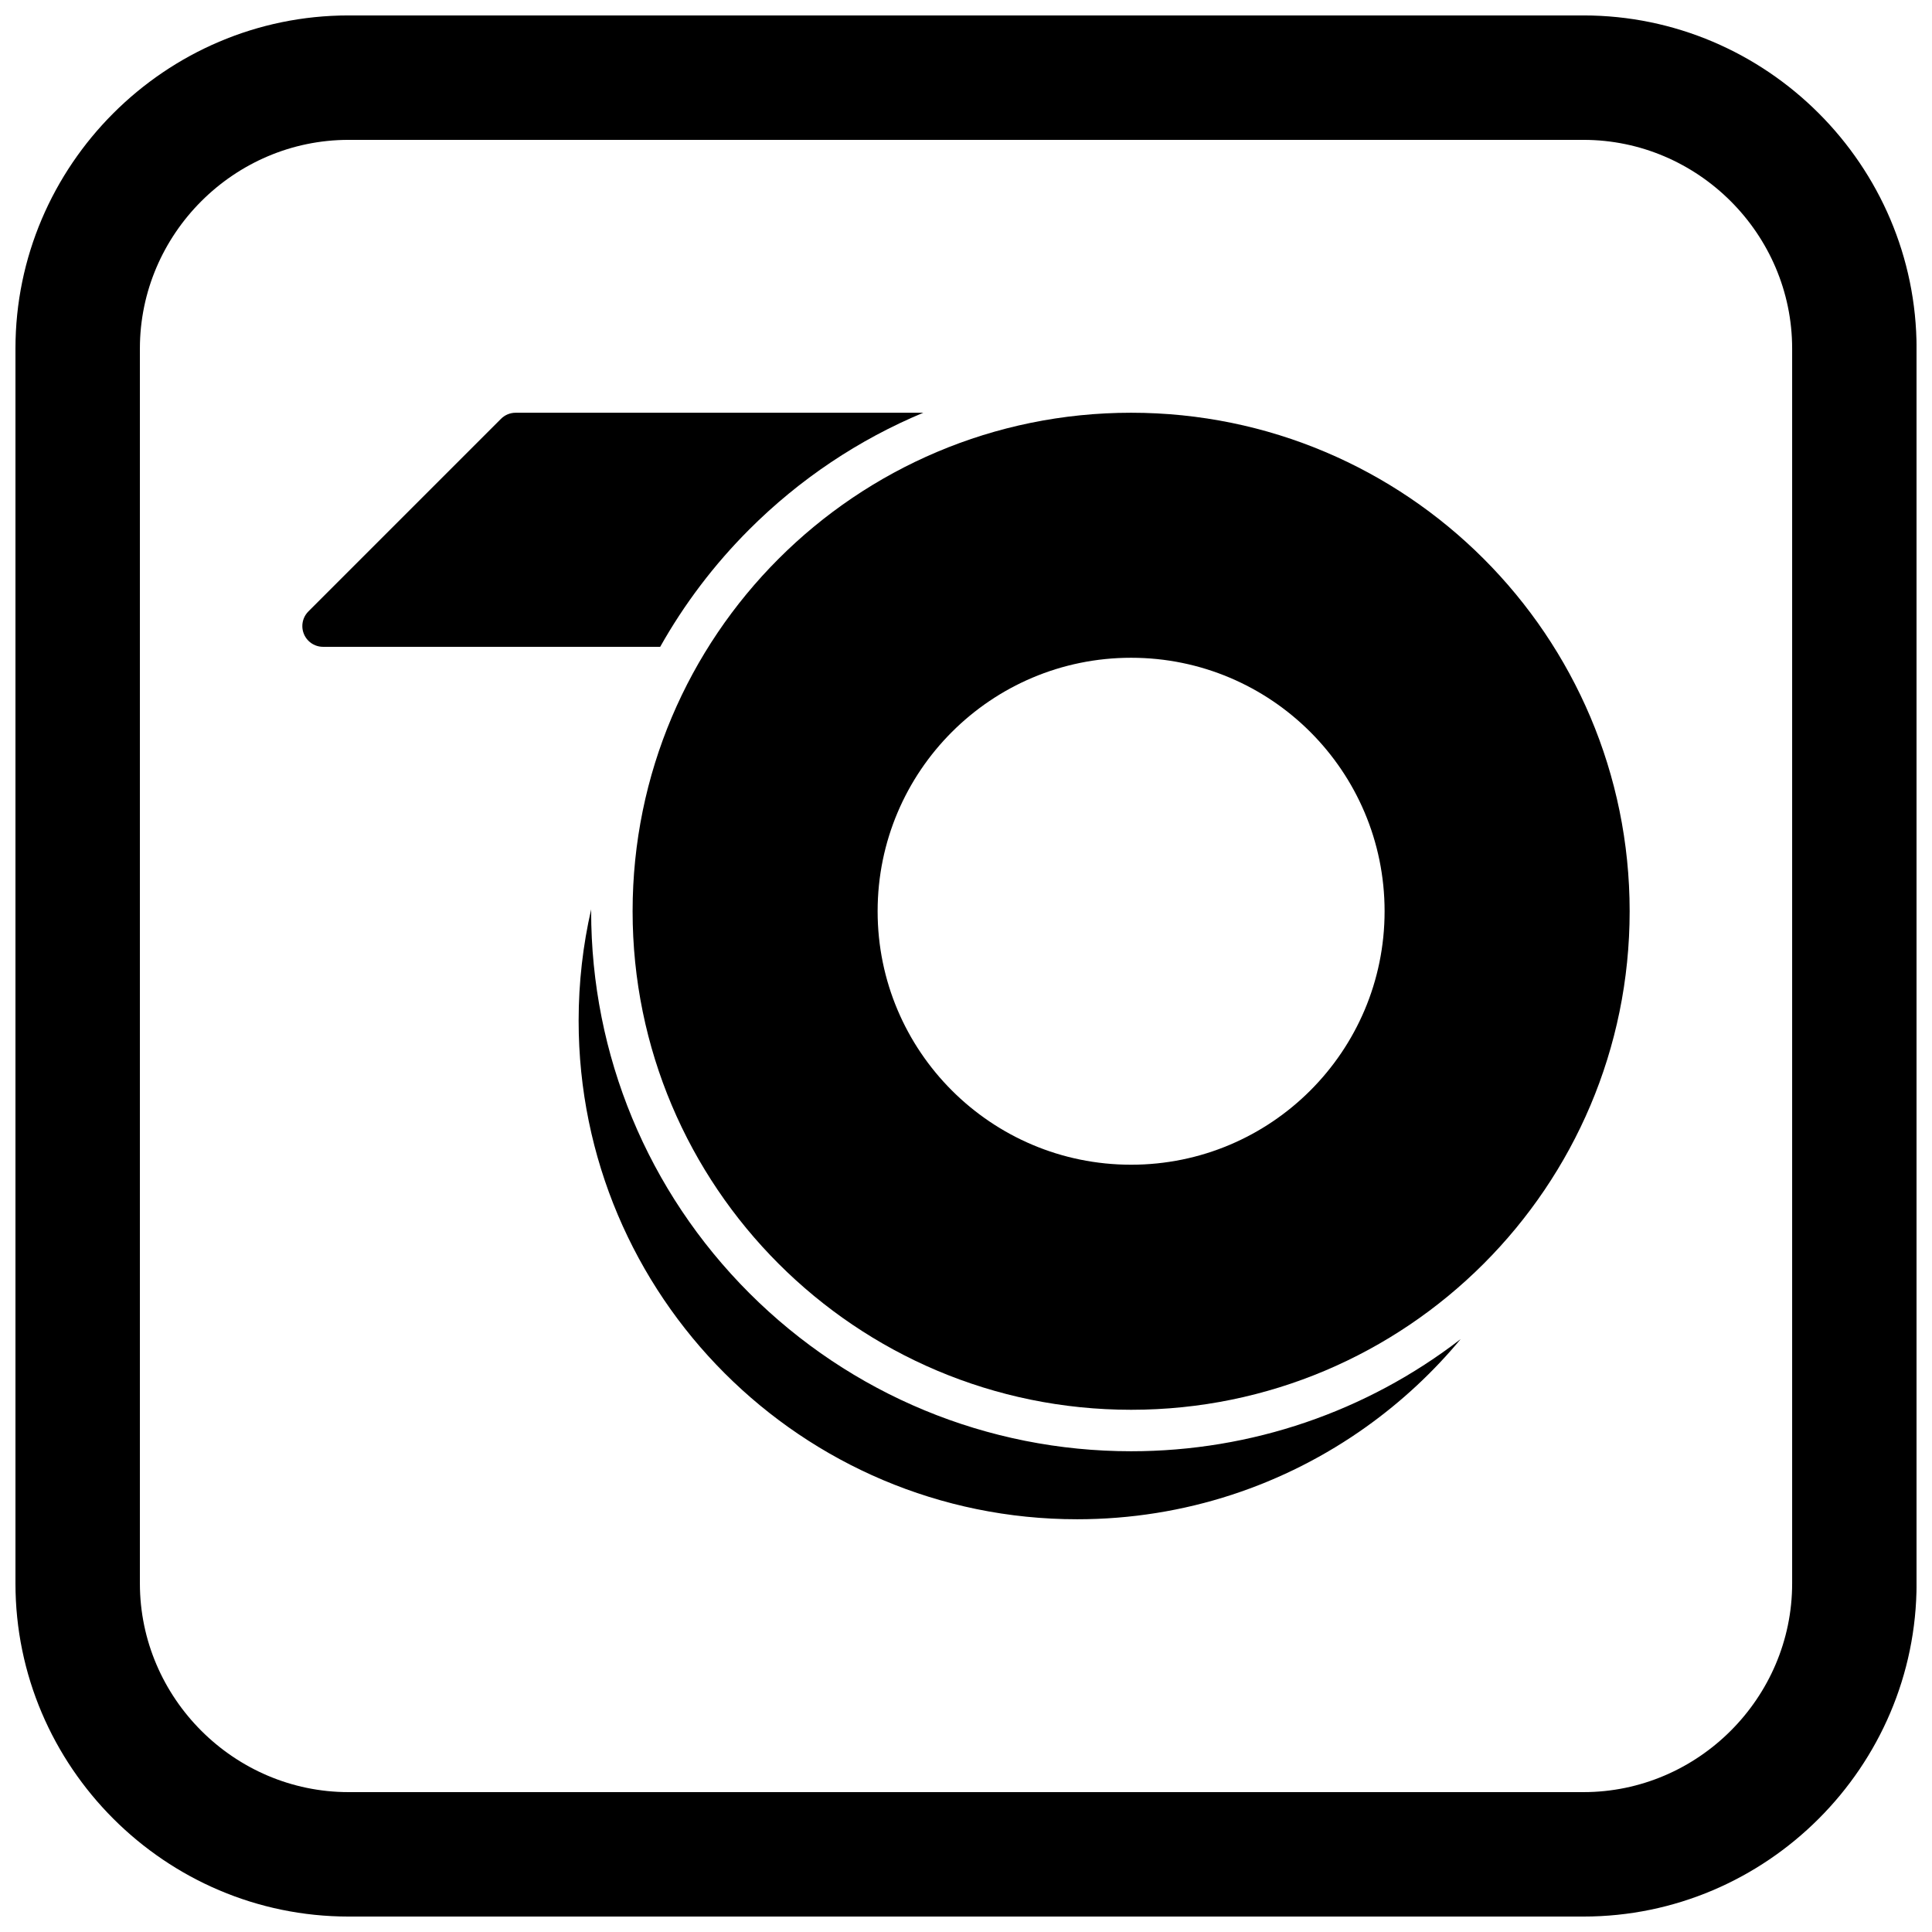
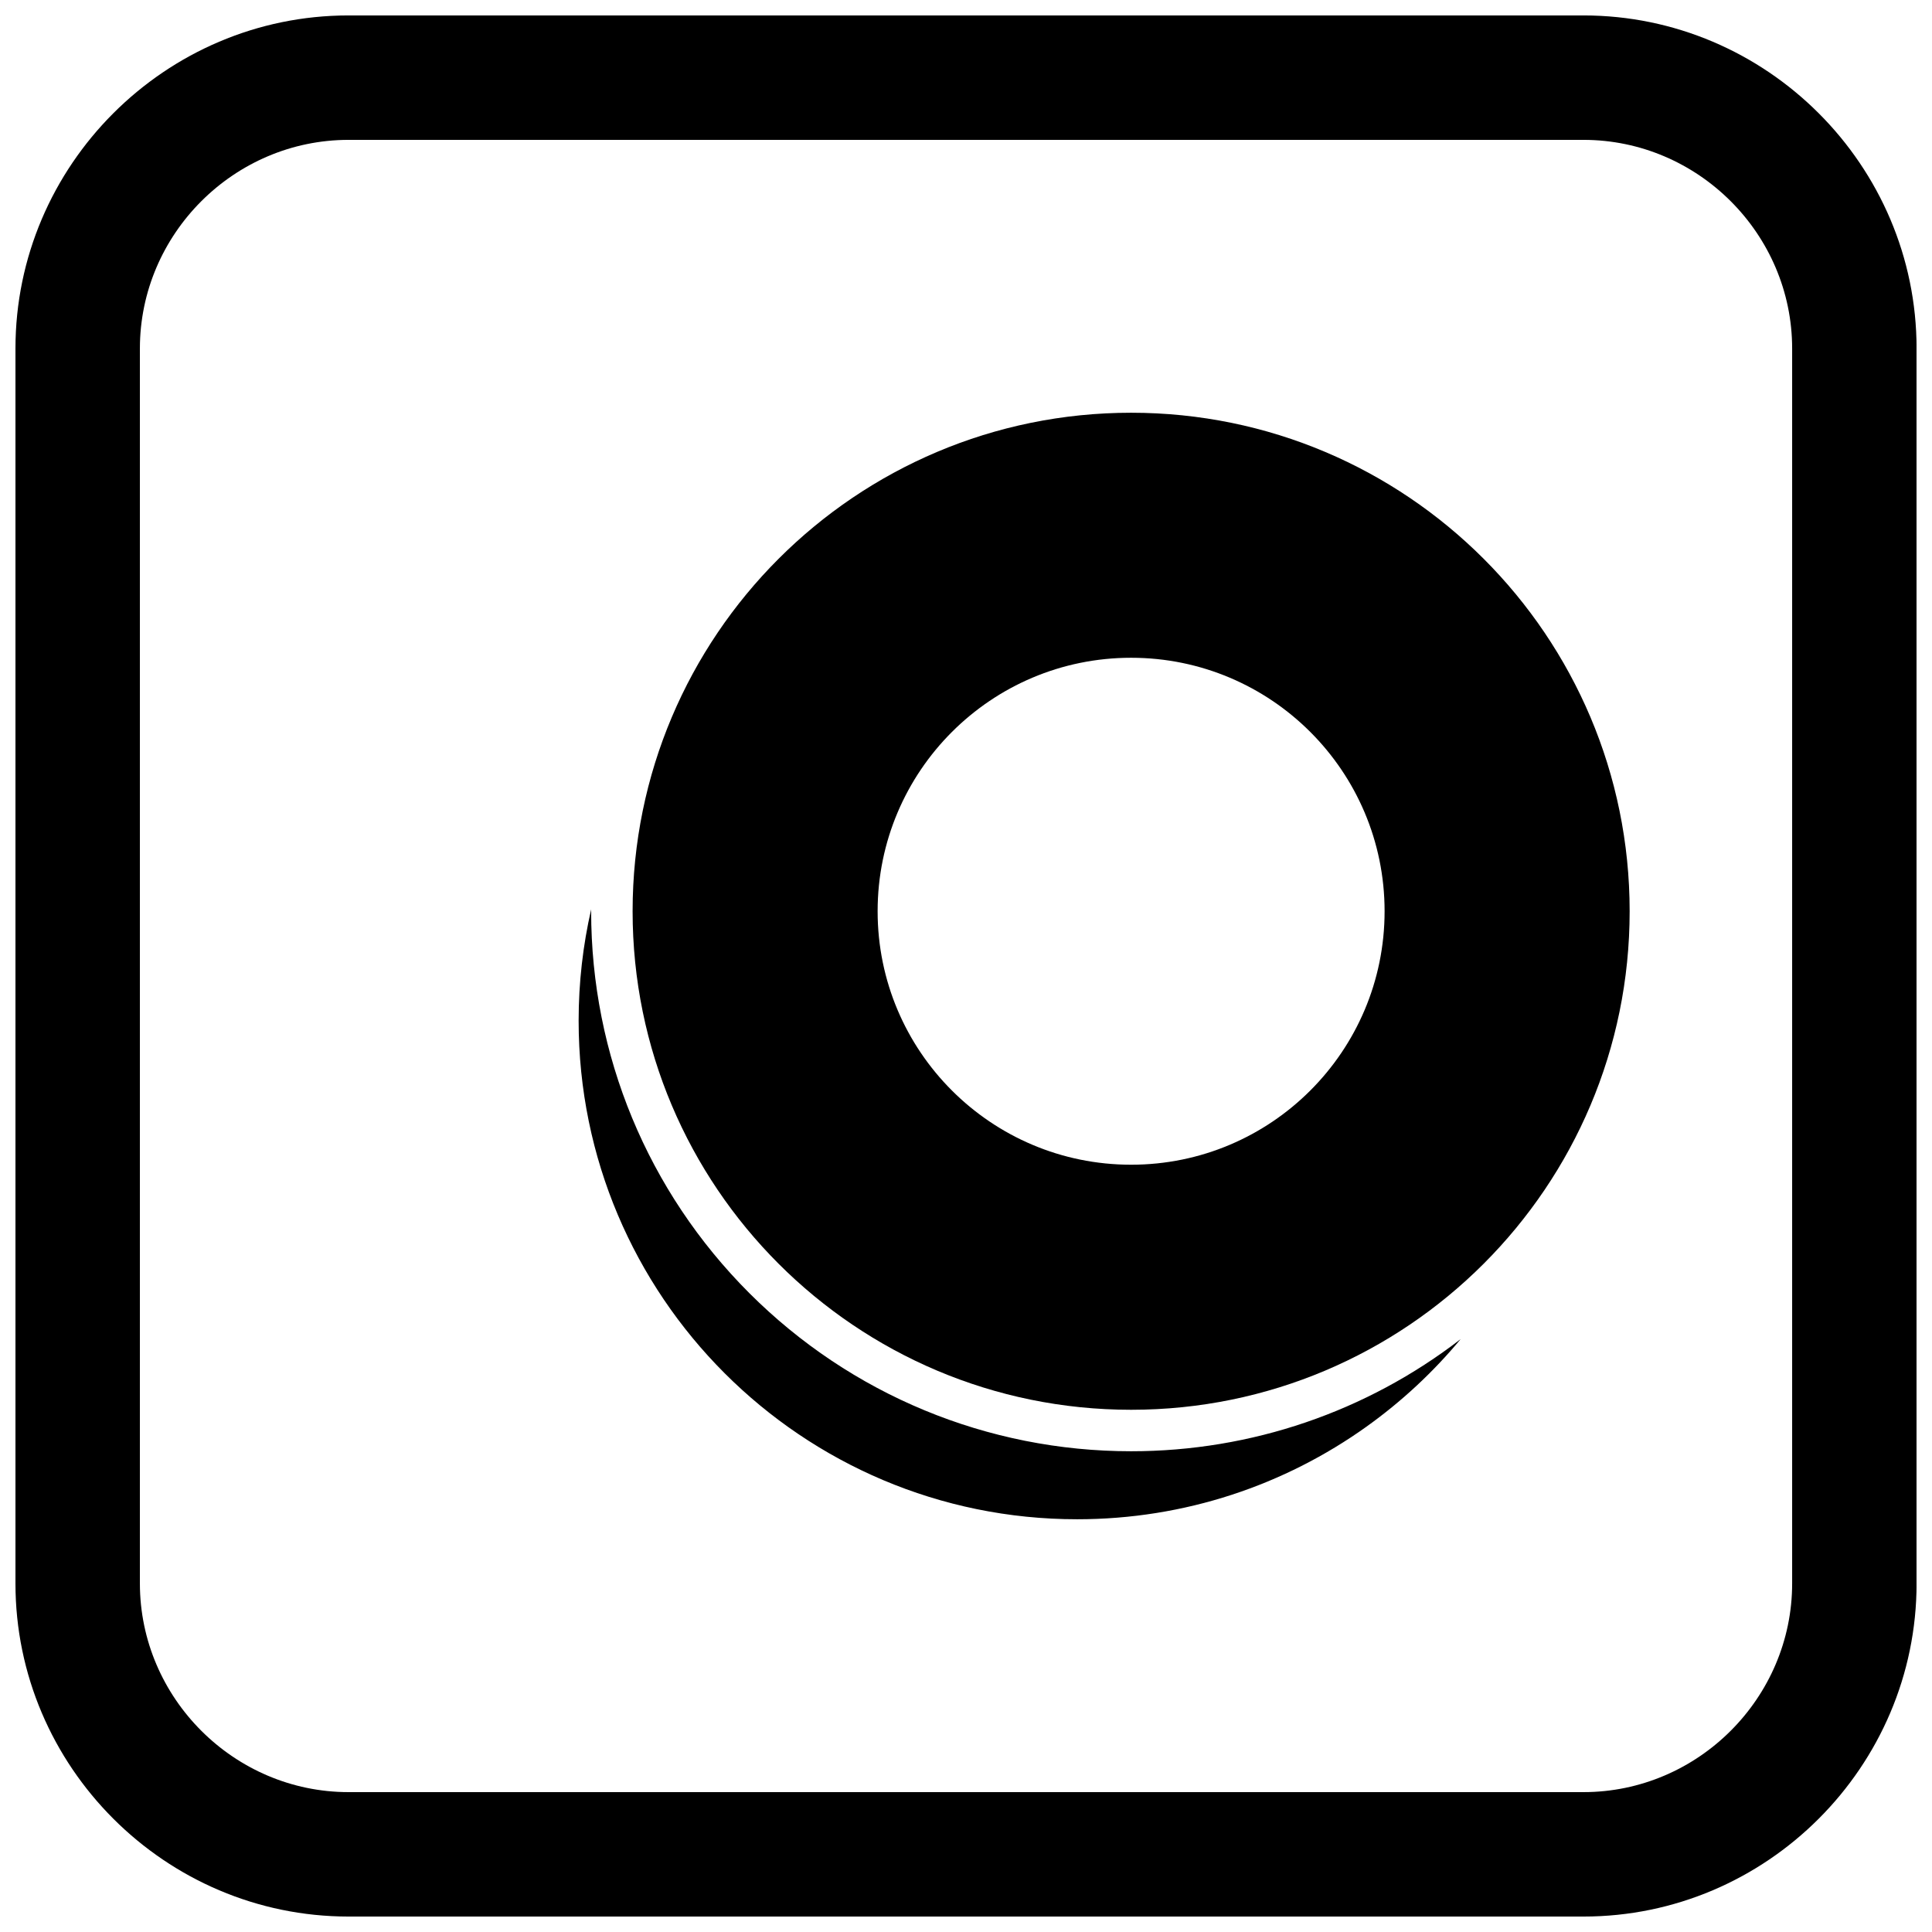
<svg xmlns="http://www.w3.org/2000/svg" width="800px" height="800px" version="1.1" viewBox="144 144 512 512">
  <defs>
    <clipPath id="a">
      <path d="m148.09 148.09h503.81v503.81h-503.81z" />
    </clipPath>
  </defs>
-   <path d="m388.68 253.38h-108.02c-1.531 0-2.914 0.625-3.91 1.633l-51.02 51.02c-2.144 2.144-2.144 5.625 0 7.773 1.074 1.074 2.481 1.609 3.887 1.609h89.34c6.344-11.285 14.258-21.758 23.609-31.109 13.379-13.379 29.051-23.812 46.105-30.922z" fill-rule="evenodd" />
  <path d="m506.16 522.06c-21.633 15.461-48.113 24.559-76.703 24.559-36.48 0-69.512-14.789-93.418-38.695s-38.695-56.938-38.695-93.418c0-10.141 1.148-20.02 3.32-29.52 0 0.168-0.004 0.34-0.004 0.508 0 38.074 14.996 74.273 41.914 101.19 26.918 26.918 63.117 41.914 101.19 41.914 31.875 0 62.434-10.512 87.332-29.727-7.273 8.754-15.66 16.559-24.938 23.188z" fill-rule="evenodd" />
  <path d="m443.76 253.38c-36.48 0-69.512 14.789-93.418 38.695s-38.695 56.938-38.695 93.418c0 36.48 14.789 69.512 38.695 93.418s56.938 38.695 93.418 38.695 69.512-14.789 93.418-38.695 38.695-56.938 38.695-93.418c0-36.48-14.789-69.512-38.695-93.418s-56.938-38.695-93.418-38.695zm67.172 132.11c0-18.551-7.519-35.344-19.676-47.5s-28.949-19.676-47.5-19.676c-18.551 0-35.344 7.519-47.5 19.676s-19.676 28.949-19.676 47.5c0 18.547 7.519 35.344 19.676 47.496 12.156 12.156 28.949 19.676 47.5 19.676 18.551 0 35.344-7.519 47.5-19.676s19.676-28.949 19.676-47.496z" fill-rule="evenodd" />
  <g clip-path="url(#a)">
    <path d="m236.37 148.09h327.27c48.551 0 88.273 39.723 88.273 88.273v327.27c0 48.551-39.723 88.273-88.273 88.273h-327.27c-48.551 0-88.273-39.723-88.273-88.273v-327.27c0-48.551 39.723-88.273 88.273-88.273zm0 32.977c-30.348 0-55.297 24.949-55.297 55.297v327.27c0 30.348 24.949 55.297 55.297 55.297h327.27c30.348 0 55.297-24.949 55.297-55.297v-327.27c0-30.348-24.949-55.297-55.297-55.297z" fill-rule="evenodd" />
  </g>
</svg>